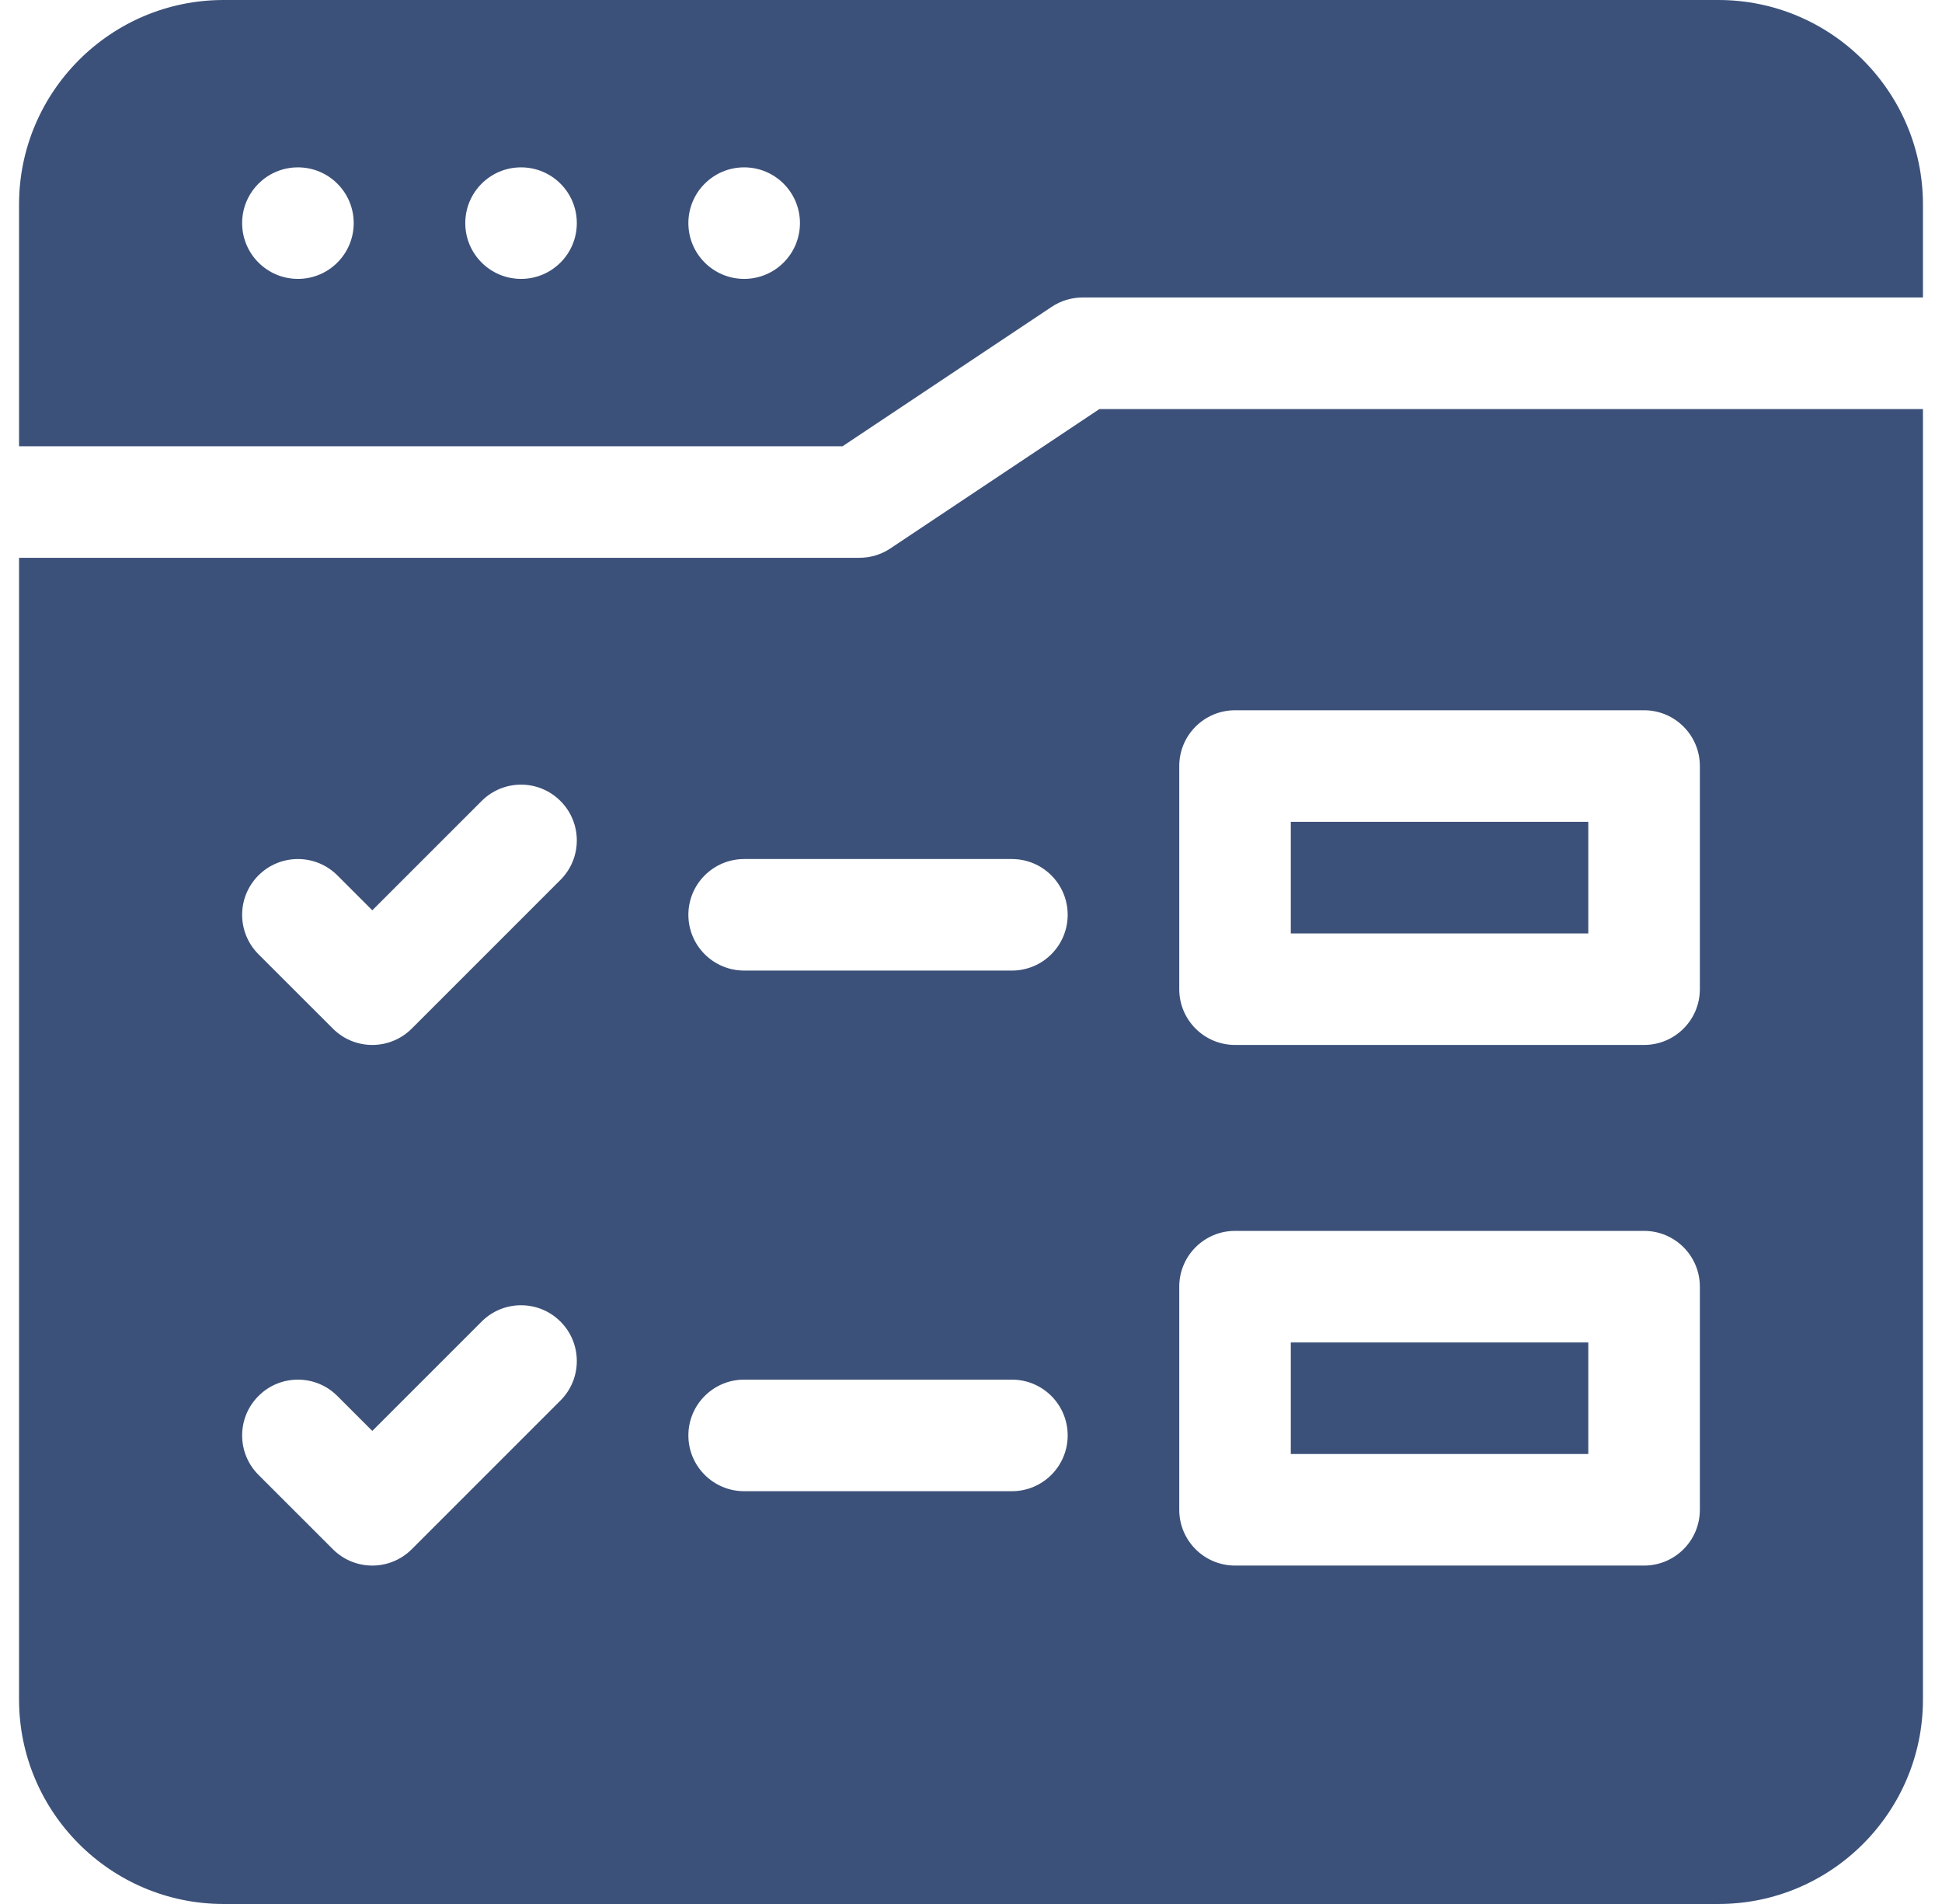
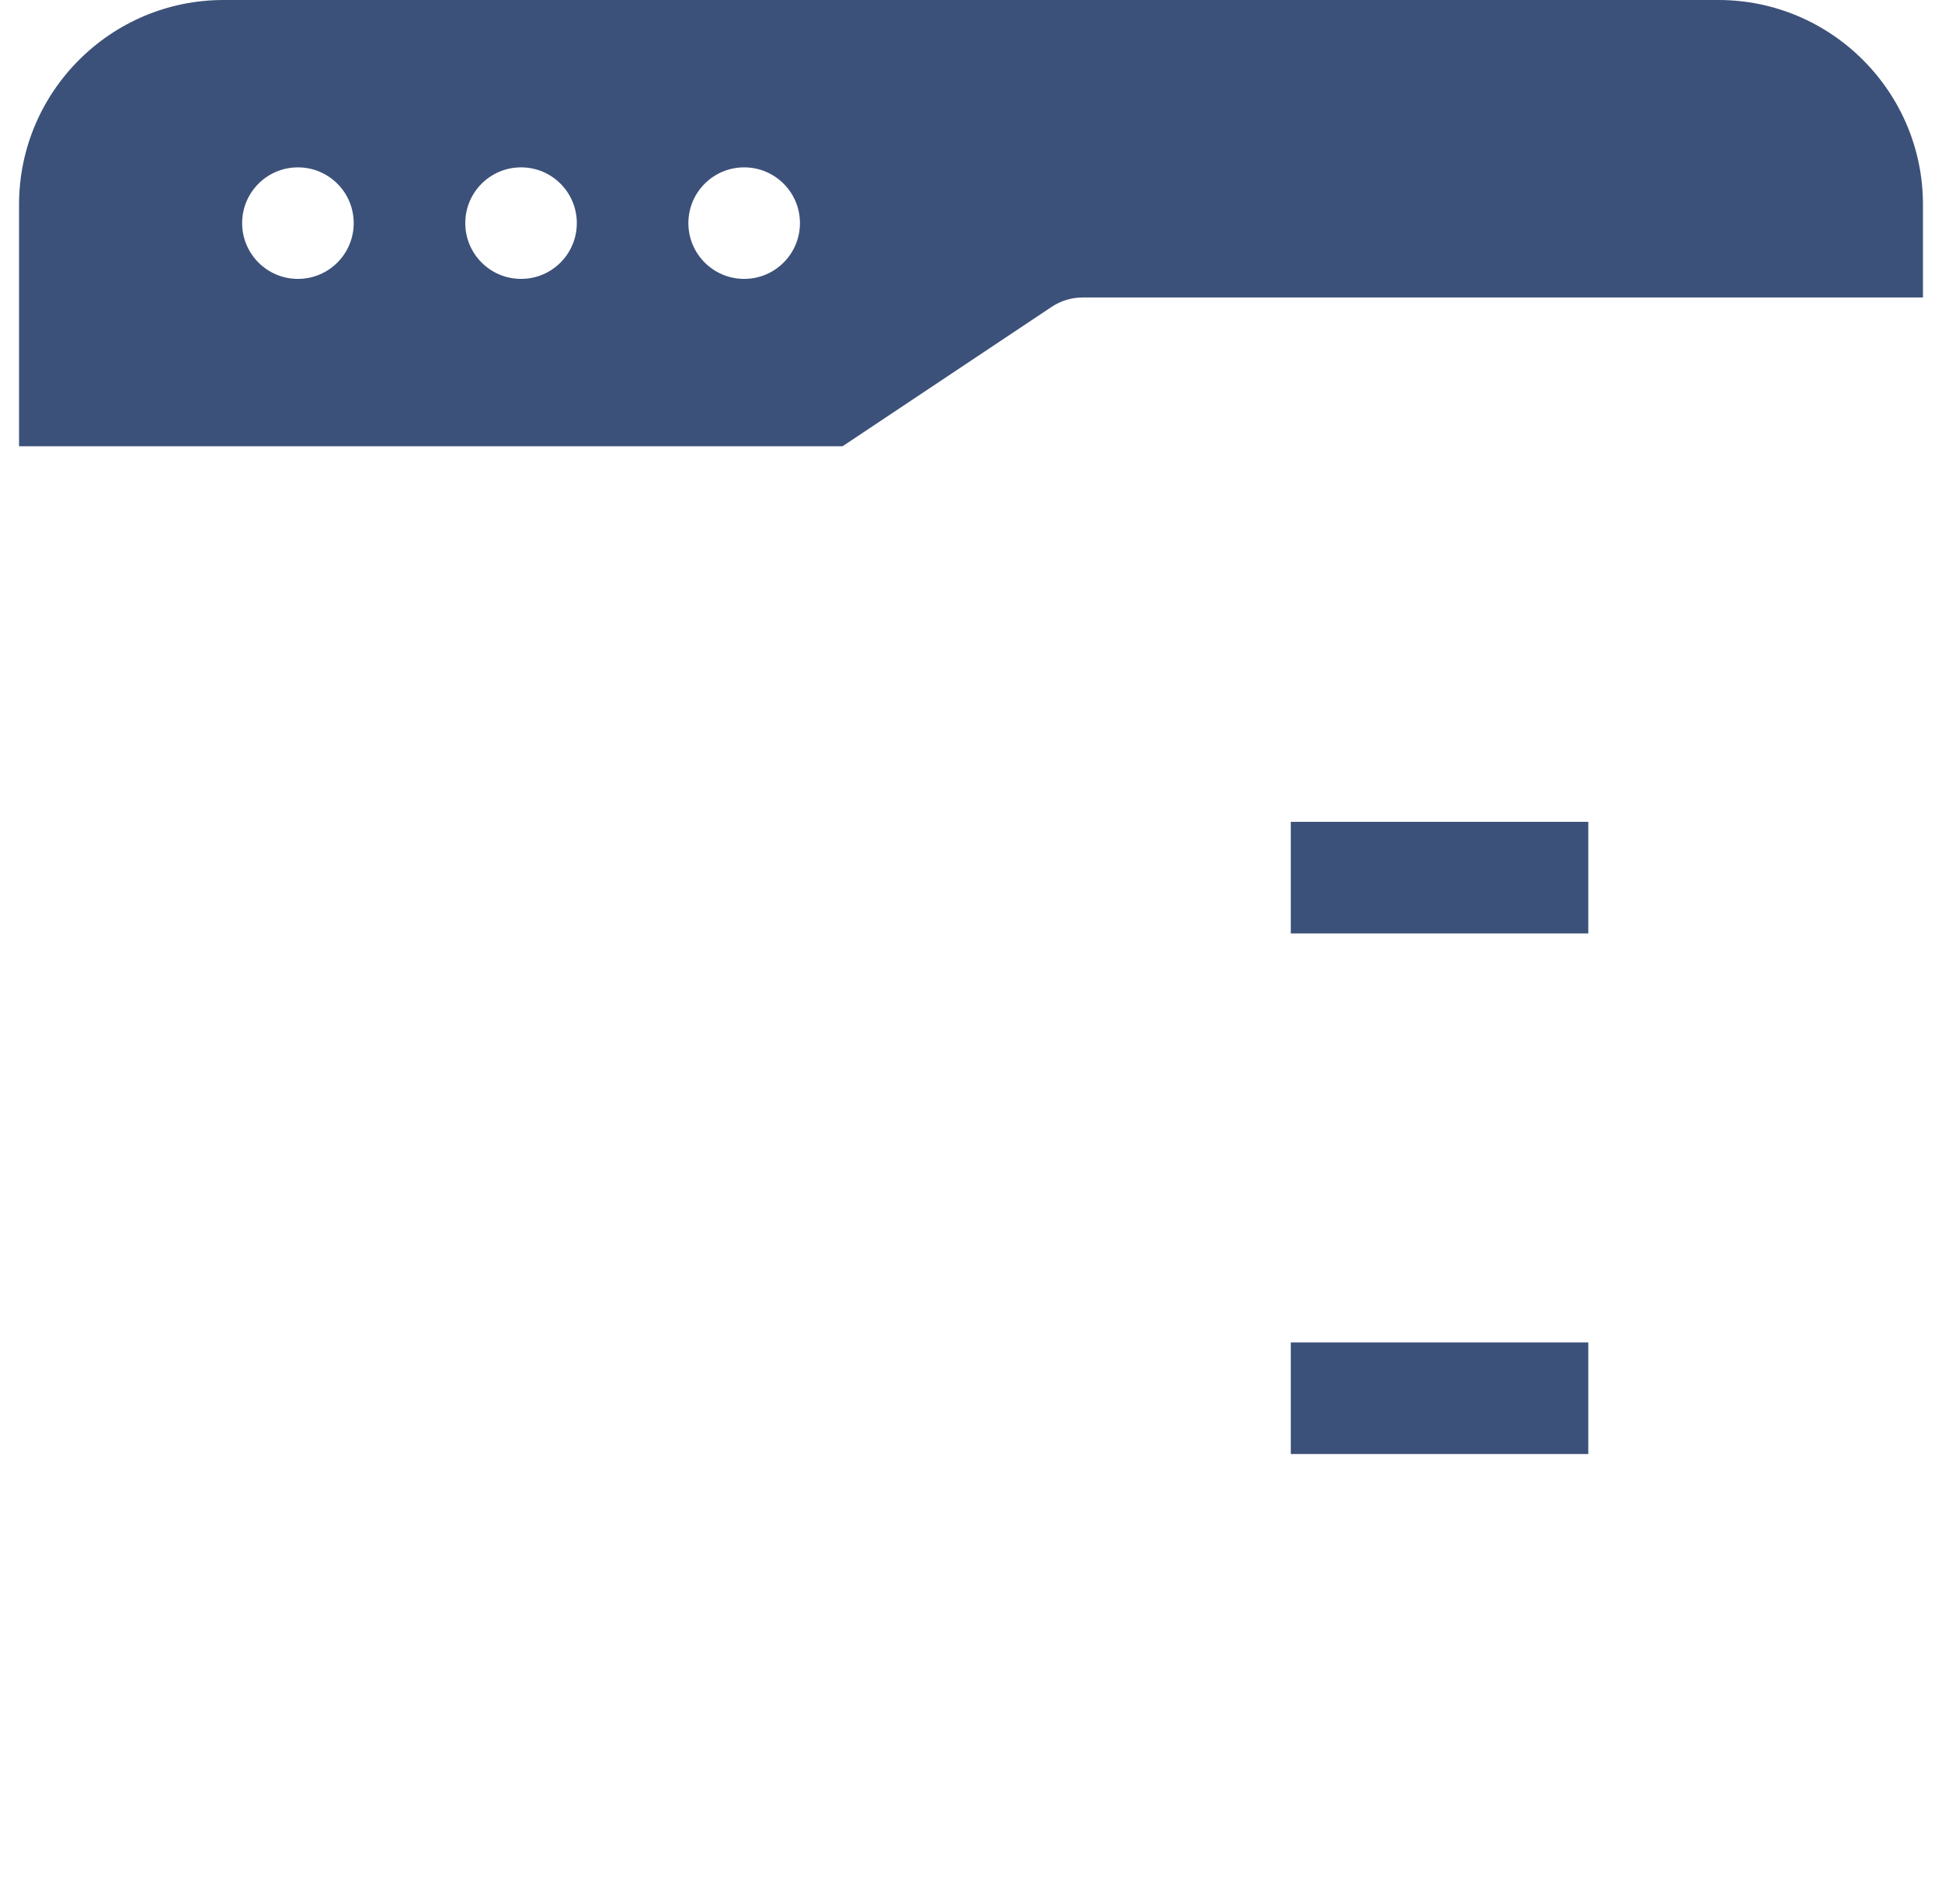
<svg xmlns="http://www.w3.org/2000/svg" width="51" height="50" viewBox="0 0 51 50" fill="none">
  <g clip-path="url(#clip0_3458_1745)">
    <path d="M45.129 0H5.871C2.909 0 0.5 2.409 0.5 5.371V11.719H22.127L27.617 8.059C27.858 7.898 28.14 7.813 28.43 7.812H50.5V5.371C50.5 2.409 48.09 0 45.129 0ZM7.824 7.324C7.015 7.324 6.359 6.668 6.359 5.859C6.359 5.05 7.015 4.395 7.824 4.395C8.633 4.395 9.289 5.05 9.289 5.859C9.289 6.668 8.633 7.324 7.824 7.324ZM13.684 7.324C12.875 7.324 12.219 6.668 12.219 5.859C12.219 5.05 12.875 4.395 13.684 4.395C14.493 4.395 15.148 5.05 15.148 5.859C15.148 6.668 14.493 7.324 13.684 7.324ZM19.543 7.324C18.734 7.324 18.078 6.668 18.078 5.859C18.078 5.05 18.734 4.395 19.543 4.395C20.352 4.395 21.008 5.05 21.008 5.859C21.008 6.668 20.352 7.324 19.543 7.324ZM33.898 35.254H41.711V38.184H33.898V35.254ZM33.898 21.582H41.711V24.512H33.898V21.582Z" fill="#3C5179" />
-     <path d="M23.383 14.402C23.142 14.563 22.86 14.648 22.57 14.648H0.5V44.629C0.5 47.59 2.909 50 5.871 50H45.129C48.09 50 50.5 47.59 50.5 44.629V10.742H28.873L23.383 14.402ZM14.719 36.778L10.813 40.684C10.527 40.97 10.152 41.113 9.777 41.113C9.402 41.113 9.028 40.97 8.742 40.684L6.788 38.731C6.216 38.159 6.216 37.231 6.788 36.66C7.36 36.087 8.288 36.087 8.86 36.66L9.777 37.577L12.648 34.706C13.22 34.134 14.147 34.134 14.719 34.706C15.291 35.278 15.291 36.206 14.719 36.778ZM14.719 23.106L10.813 27.012C10.527 27.298 10.152 27.441 9.777 27.441C9.402 27.441 9.028 27.298 8.742 27.012L6.788 25.059C6.216 24.487 6.216 23.56 6.788 22.988C7.36 22.416 8.288 22.416 8.86 22.988L9.777 23.905L12.648 21.035C13.22 20.462 14.147 20.462 14.719 21.035C15.291 21.607 15.291 22.534 14.719 23.106ZM26.574 39.16H19.543C18.734 39.16 18.078 38.504 18.078 37.695C18.078 36.886 18.734 36.23 19.543 36.23H26.574C27.383 36.23 28.039 36.886 28.039 37.695C28.039 38.504 27.383 39.16 26.574 39.16ZM26.574 25.488H19.543C18.734 25.488 18.078 24.832 18.078 24.023C18.078 23.215 18.734 22.559 19.543 22.559H26.574C27.383 22.559 28.039 23.215 28.039 24.023C28.039 24.832 27.383 25.488 26.574 25.488ZM30.969 20.117C30.969 19.308 31.625 18.652 32.434 18.652H43.176C43.985 18.652 44.641 19.308 44.641 20.117V25.977C44.641 26.785 43.985 27.441 43.176 27.441H32.434C31.625 27.441 30.969 26.785 30.969 25.977V20.117ZM30.969 33.789C30.969 32.98 31.625 32.324 32.434 32.324H43.176C43.985 32.324 44.641 32.98 44.641 33.789V39.648C44.641 40.457 43.985 41.113 43.176 41.113H32.434C31.625 41.113 30.969 40.457 30.969 39.648V33.789Z" fill="#3C5179" />
  </g>
  <defs>
    <clipPath id="clip0_3458_1745">
      <rect width="50" height="50" fill="white" transform="translate(0.5)" />
    </clipPath>
  </defs>
</svg>